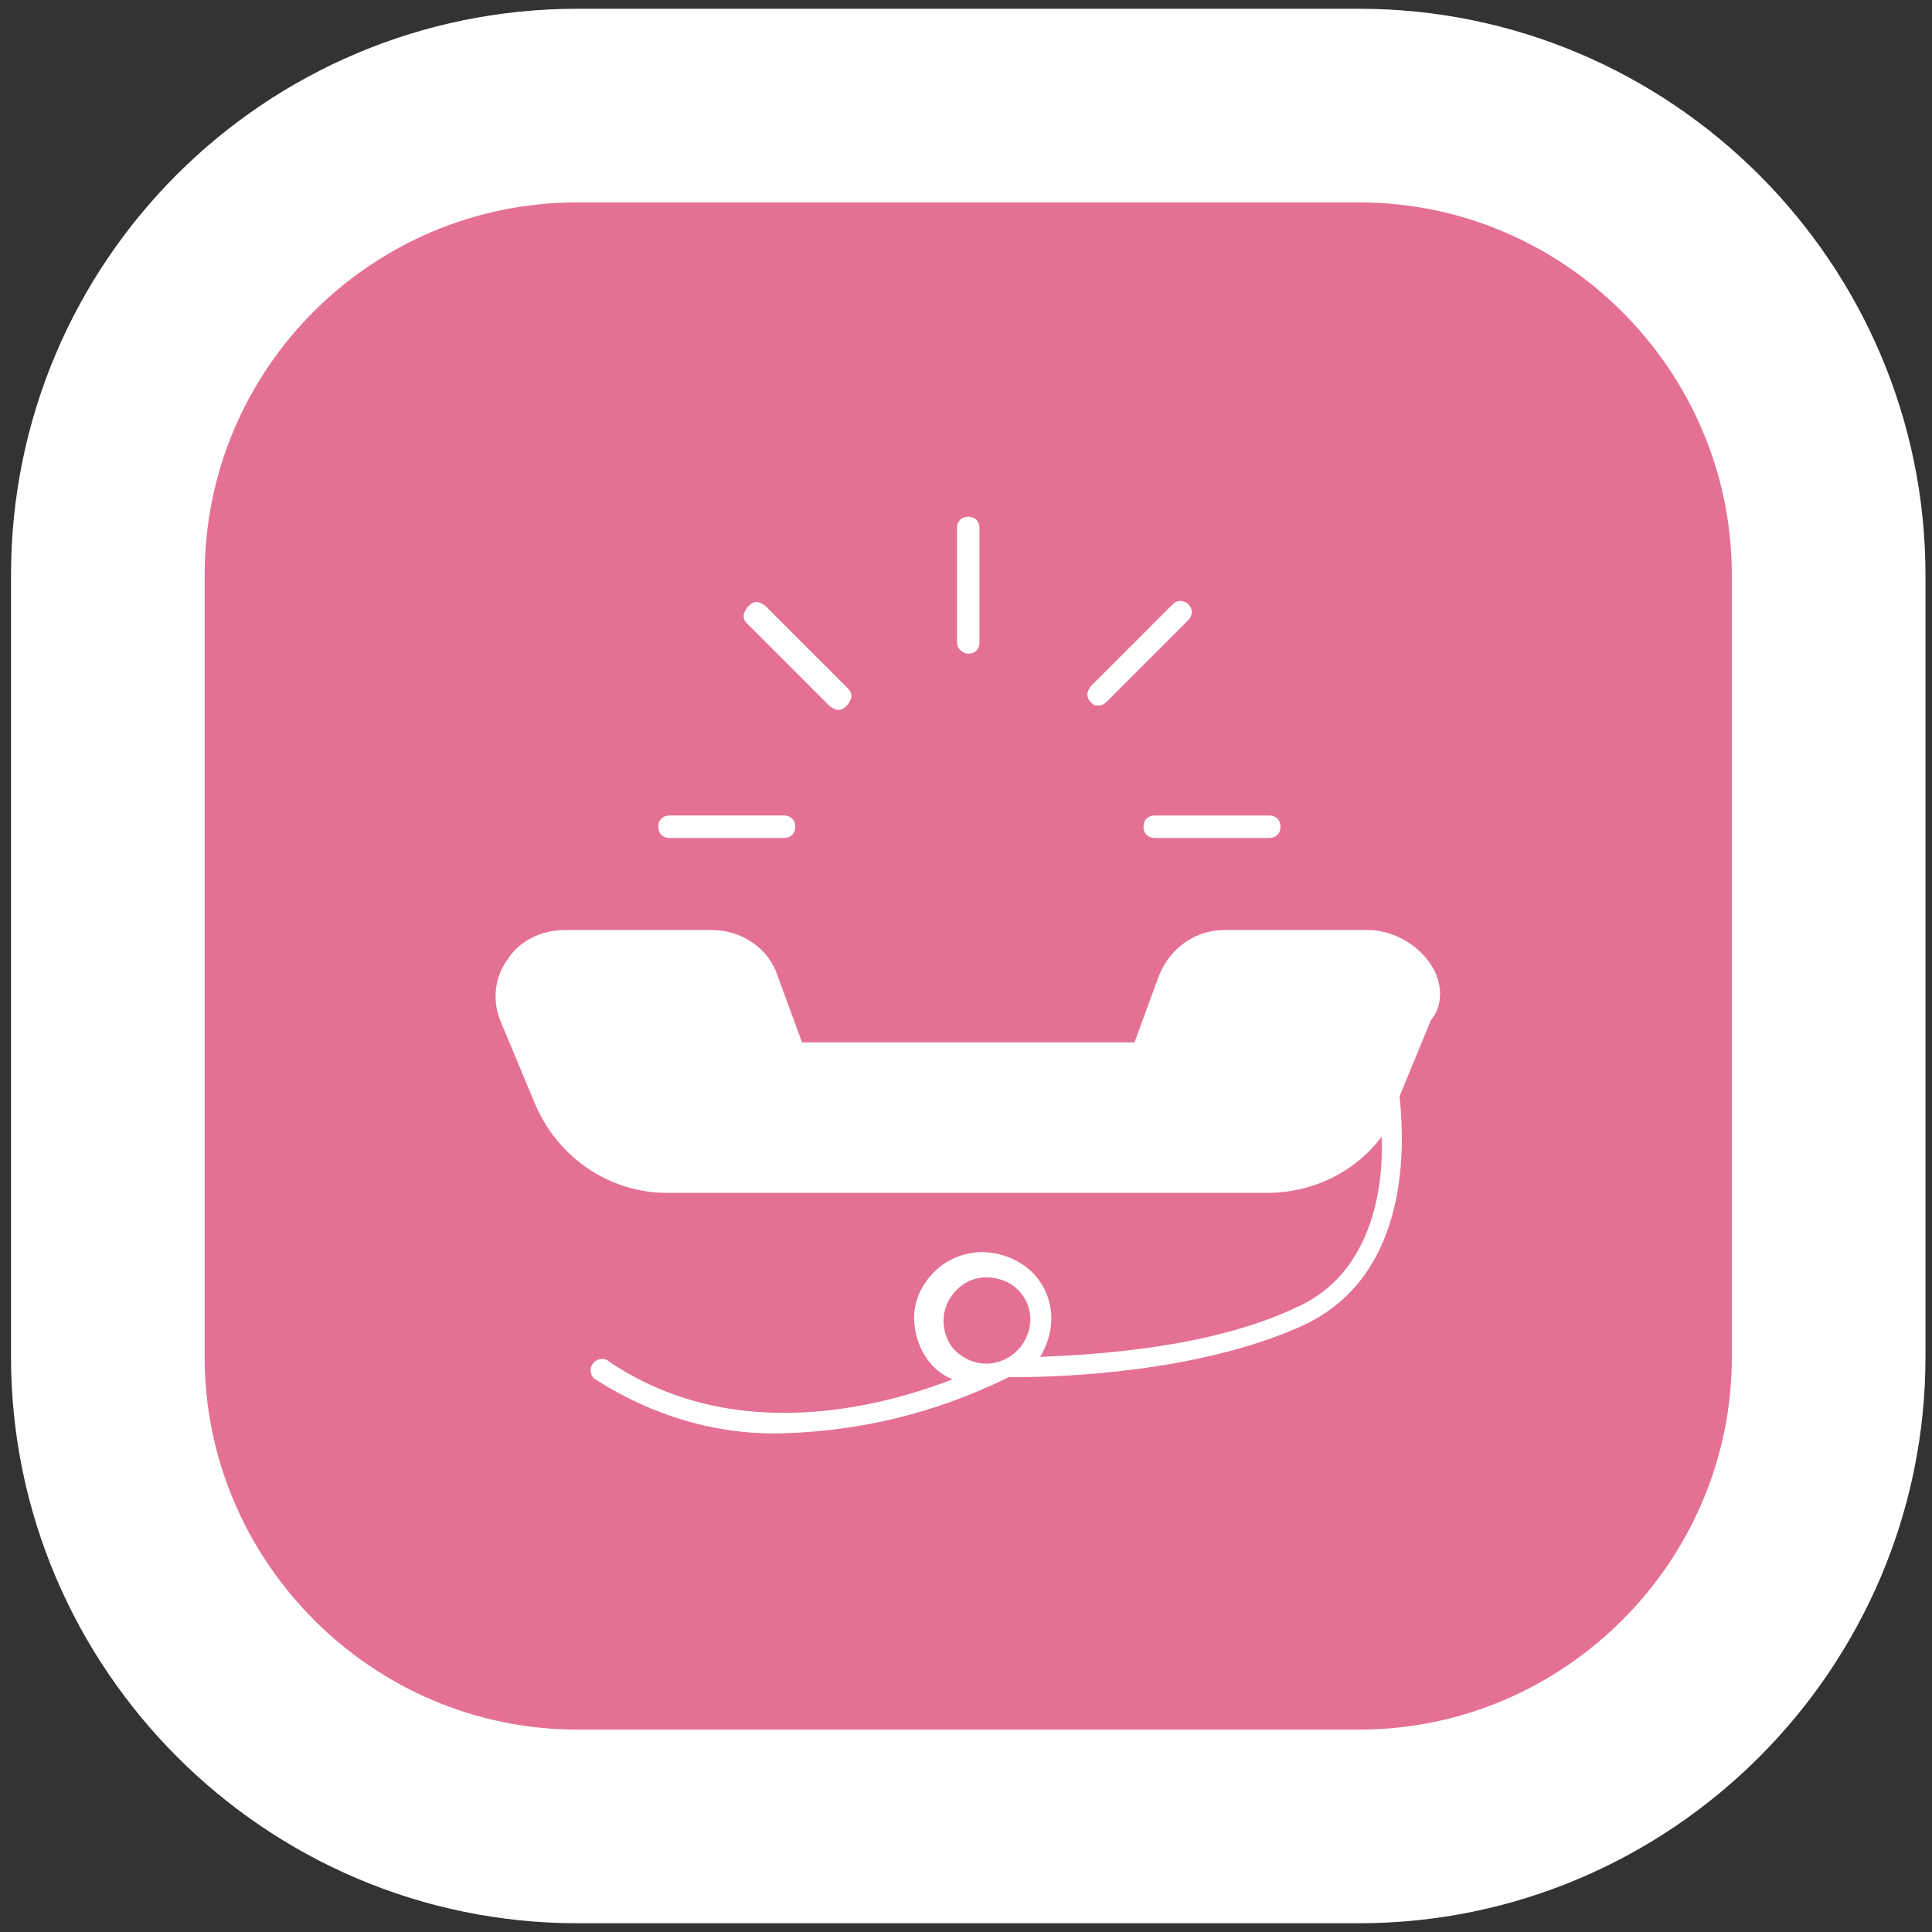
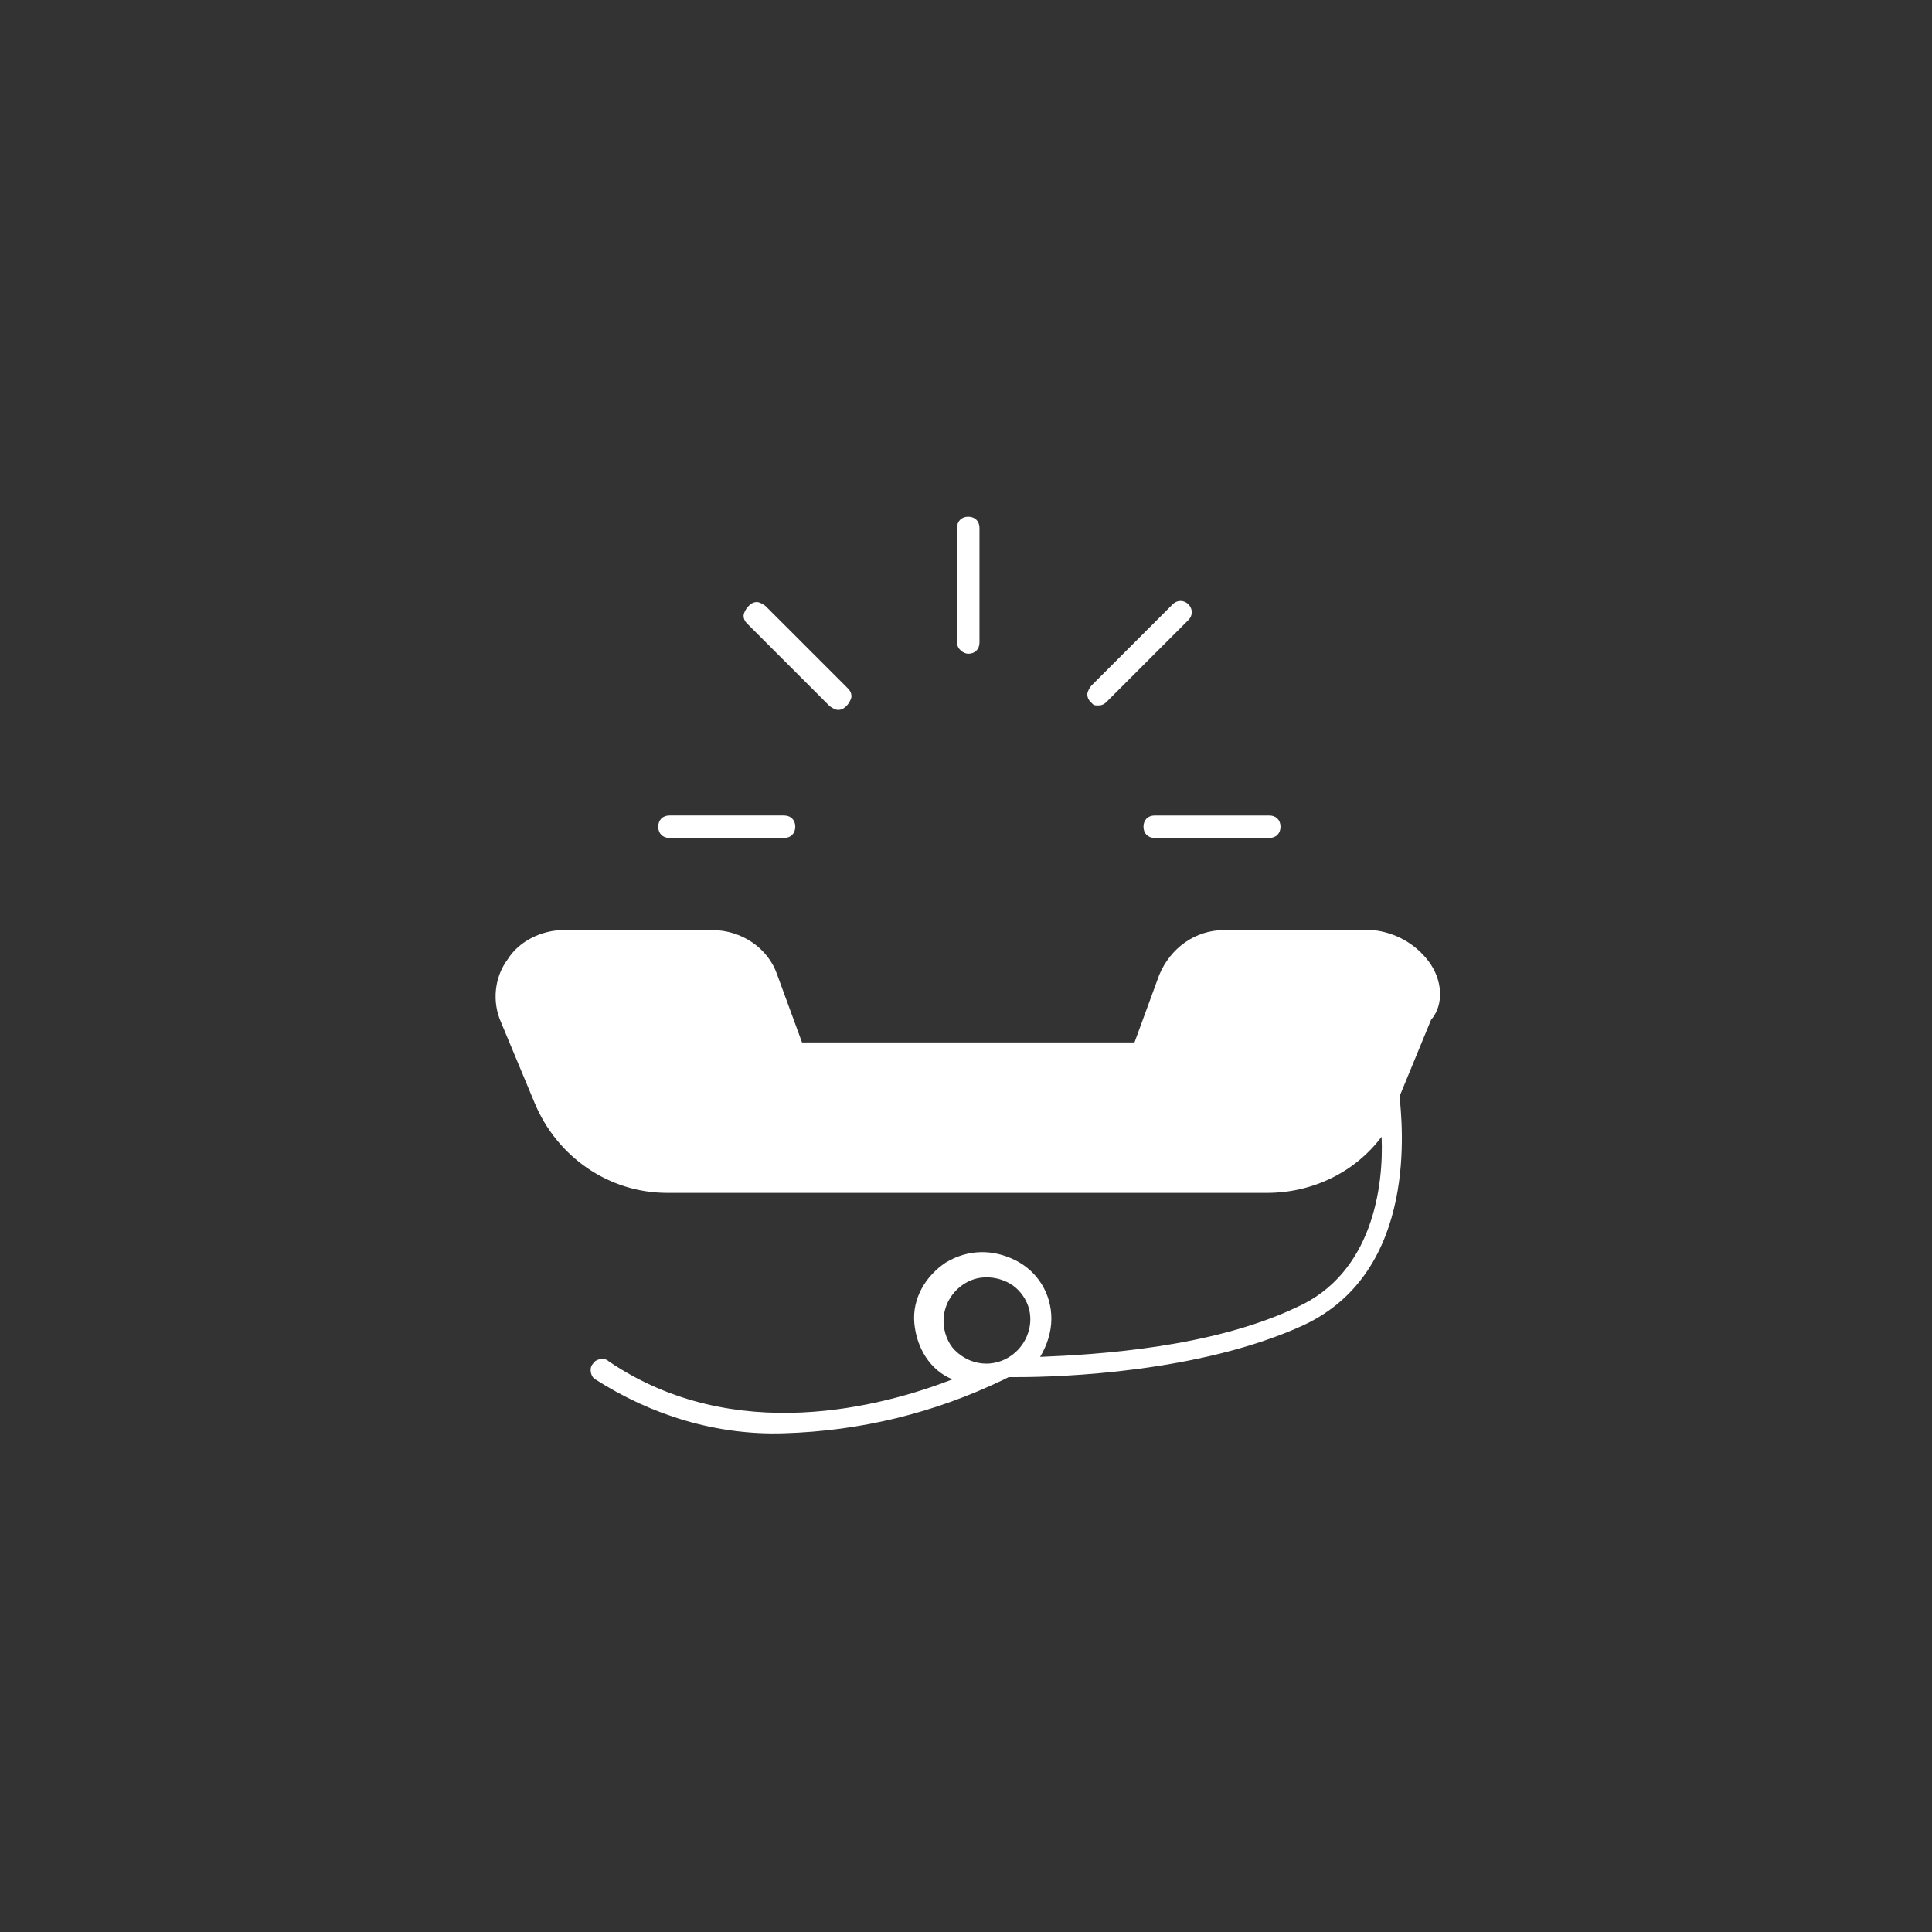
<svg xmlns="http://www.w3.org/2000/svg" id="Layer_1" x="0px" y="0px" viewBox="0 0 86 86" style="enable-background:new 0 0 86 86;" xml:space="preserve">
  <rect x="0" y="0" width="86" height="86" fill="#333333" stroke="none" />
  <style type="text/css">	.st0{fill:#E47193;stroke:#FFFFFF;stroke-width:8.62;}	.st1{fill:#FFFFFF;}</style>
-   <path class="st0" d="M25.7,4.7h34.8c11.5,0,20.9,9.4,20.9,20.9v34.8c0,11.5-9.4,20.9-20.9,20.9H25.7c-11.5,0-20.9-9.4-20.9-20.9 V25.6C4.8,14,14.2,4.7,25.7,4.7z" />
  <path class="st1" d="M63.6,42.8c-0.6-0.8-1.5-1.3-2.5-1.4h-6.6c-1.3,0-2.4,0.8-2.9,2l-1.1,3H35.7l-1.1-3c-0.4-1.2-1.6-2-2.9-2h-6.6 c-1,0-2,0.5-2.5,1.3c-0.6,0.8-0.7,1.9-0.3,2.8l1.5,3.6c1,2.4,3.3,4,5.9,4h26.7c2,0,3.9-0.9,5.1-2.5c0.1,2.2-0.4,6.1-3.8,7.6 c-3.8,1.8-8.9,2.1-11.4,2.2c0.3-0.5,0.5-1.1,0.5-1.7c0-1.1-0.6-2.1-1.6-2.6c-1-0.5-2.1-0.5-3.1,0.1c-0.9,0.6-1.5,1.6-1.4,2.7 c0.1,1.1,0.7,2.1,1.7,2.5c-3.1,1.2-9.7,3-15.3-0.8c-0.2-0.2-0.6-0.1-0.7,0.1c-0.2,0.2-0.1,0.6,0.1,0.7c2.5,1.6,5.4,2.5,8.4,2.4 c3.4-0.1,6.7-0.9,9.8-2.4l0.2-0.1h0.4c1.9,0,8.1-0.2,12.7-2.3c5.2-2.4,4.4-9.1,4.3-10.2l1.4-3.4C64.3,44.7,64.2,43.6,63.6,42.8z  M42,58.8c0-0.8,0.5-1.5,1.2-1.8c0.7-0.3,1.6-0.1,2.1,0.4c0.6,0.6,0.7,1.4,0.4,2.1c-0.3,0.7-1,1.2-1.8,1.2c-0.5,0-1-0.2-1.4-0.6 C42.2,59.8,42,59.3,42,58.8L42,58.8z M51.4,36.3h5.1c0.3,0,0.5,0.2,0.5,0.5c0,0.3-0.2,0.5-0.5,0.5h-5.1c-0.3,0-0.5-0.2-0.5-0.5 C50.9,36.5,51.1,36.3,51.4,36.3z M29.3,36.8c0-0.3,0.2-0.5,0.5-0.5h5.1c0.3,0,0.5,0.2,0.5,0.5c0,0.3-0.2,0.5-0.5,0.5h-5.1 C29.5,37.3,29.3,37.1,29.3,36.8z M42.6,28.6v-5.1c0-0.3,0.2-0.5,0.5-0.5c0.3,0,0.5,0.2,0.5,0.5v5.1c0,0.3-0.2,0.5-0.5,0.5 C42.9,29.1,42.6,28.9,42.6,28.6z M33.3,27.8c-0.1-0.1-0.2-0.2-0.2-0.4c0-0.1,0.1-0.3,0.2-0.4c0.1-0.1,0.2-0.2,0.4-0.2 c0.1,0,0.3,0.1,0.4,0.2l3.6,3.6c0.1,0.1,0.2,0.2,0.2,0.4c0,0.1-0.1,0.3-0.2,0.4c-0.1,0.1-0.2,0.2-0.4,0.2c-0.1,0-0.3-0.1-0.4-0.2 L33.3,27.8L33.3,27.8z M48.6,31.3c-0.1-0.1-0.2-0.2-0.2-0.4c0-0.1,0.1-0.3,0.2-0.4l3.6-3.6c0.2-0.2,0.5-0.2,0.7,0 c0.2,0.2,0.2,0.5,0,0.7l-3.6,3.6c-0.1,0.1-0.2,0.2-0.4,0.2S48.7,31.4,48.6,31.3z" />
</svg>